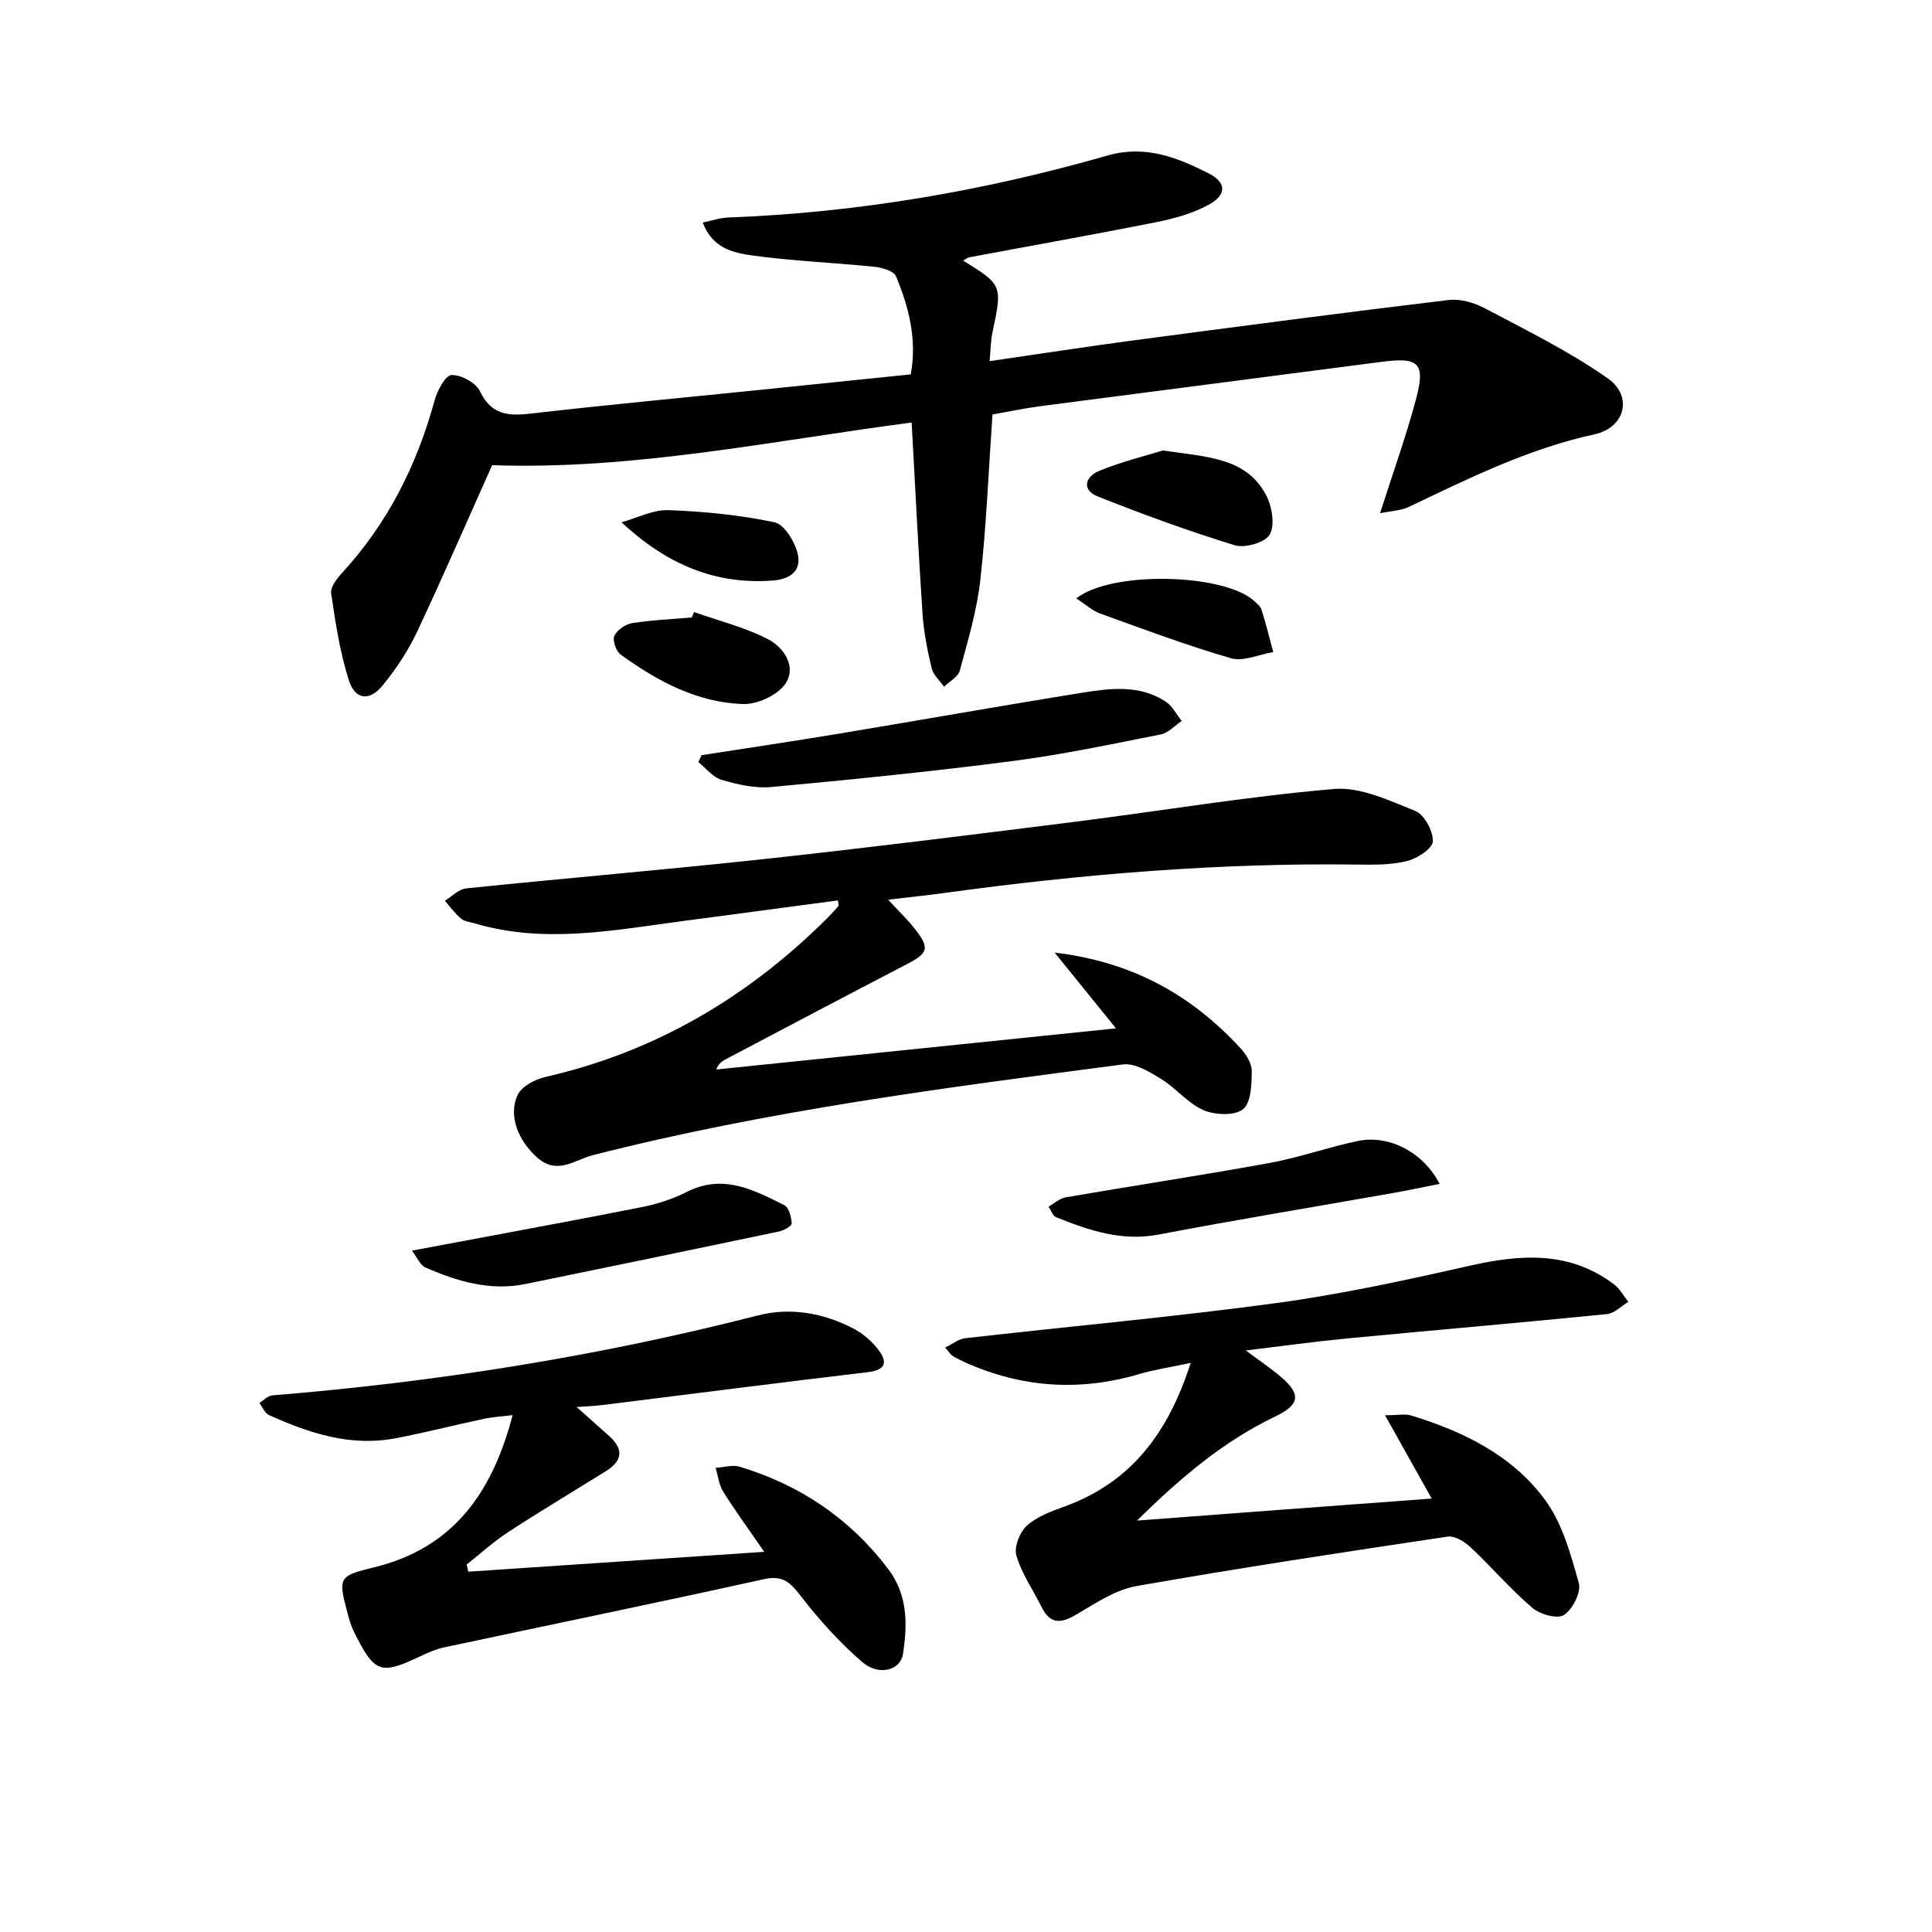
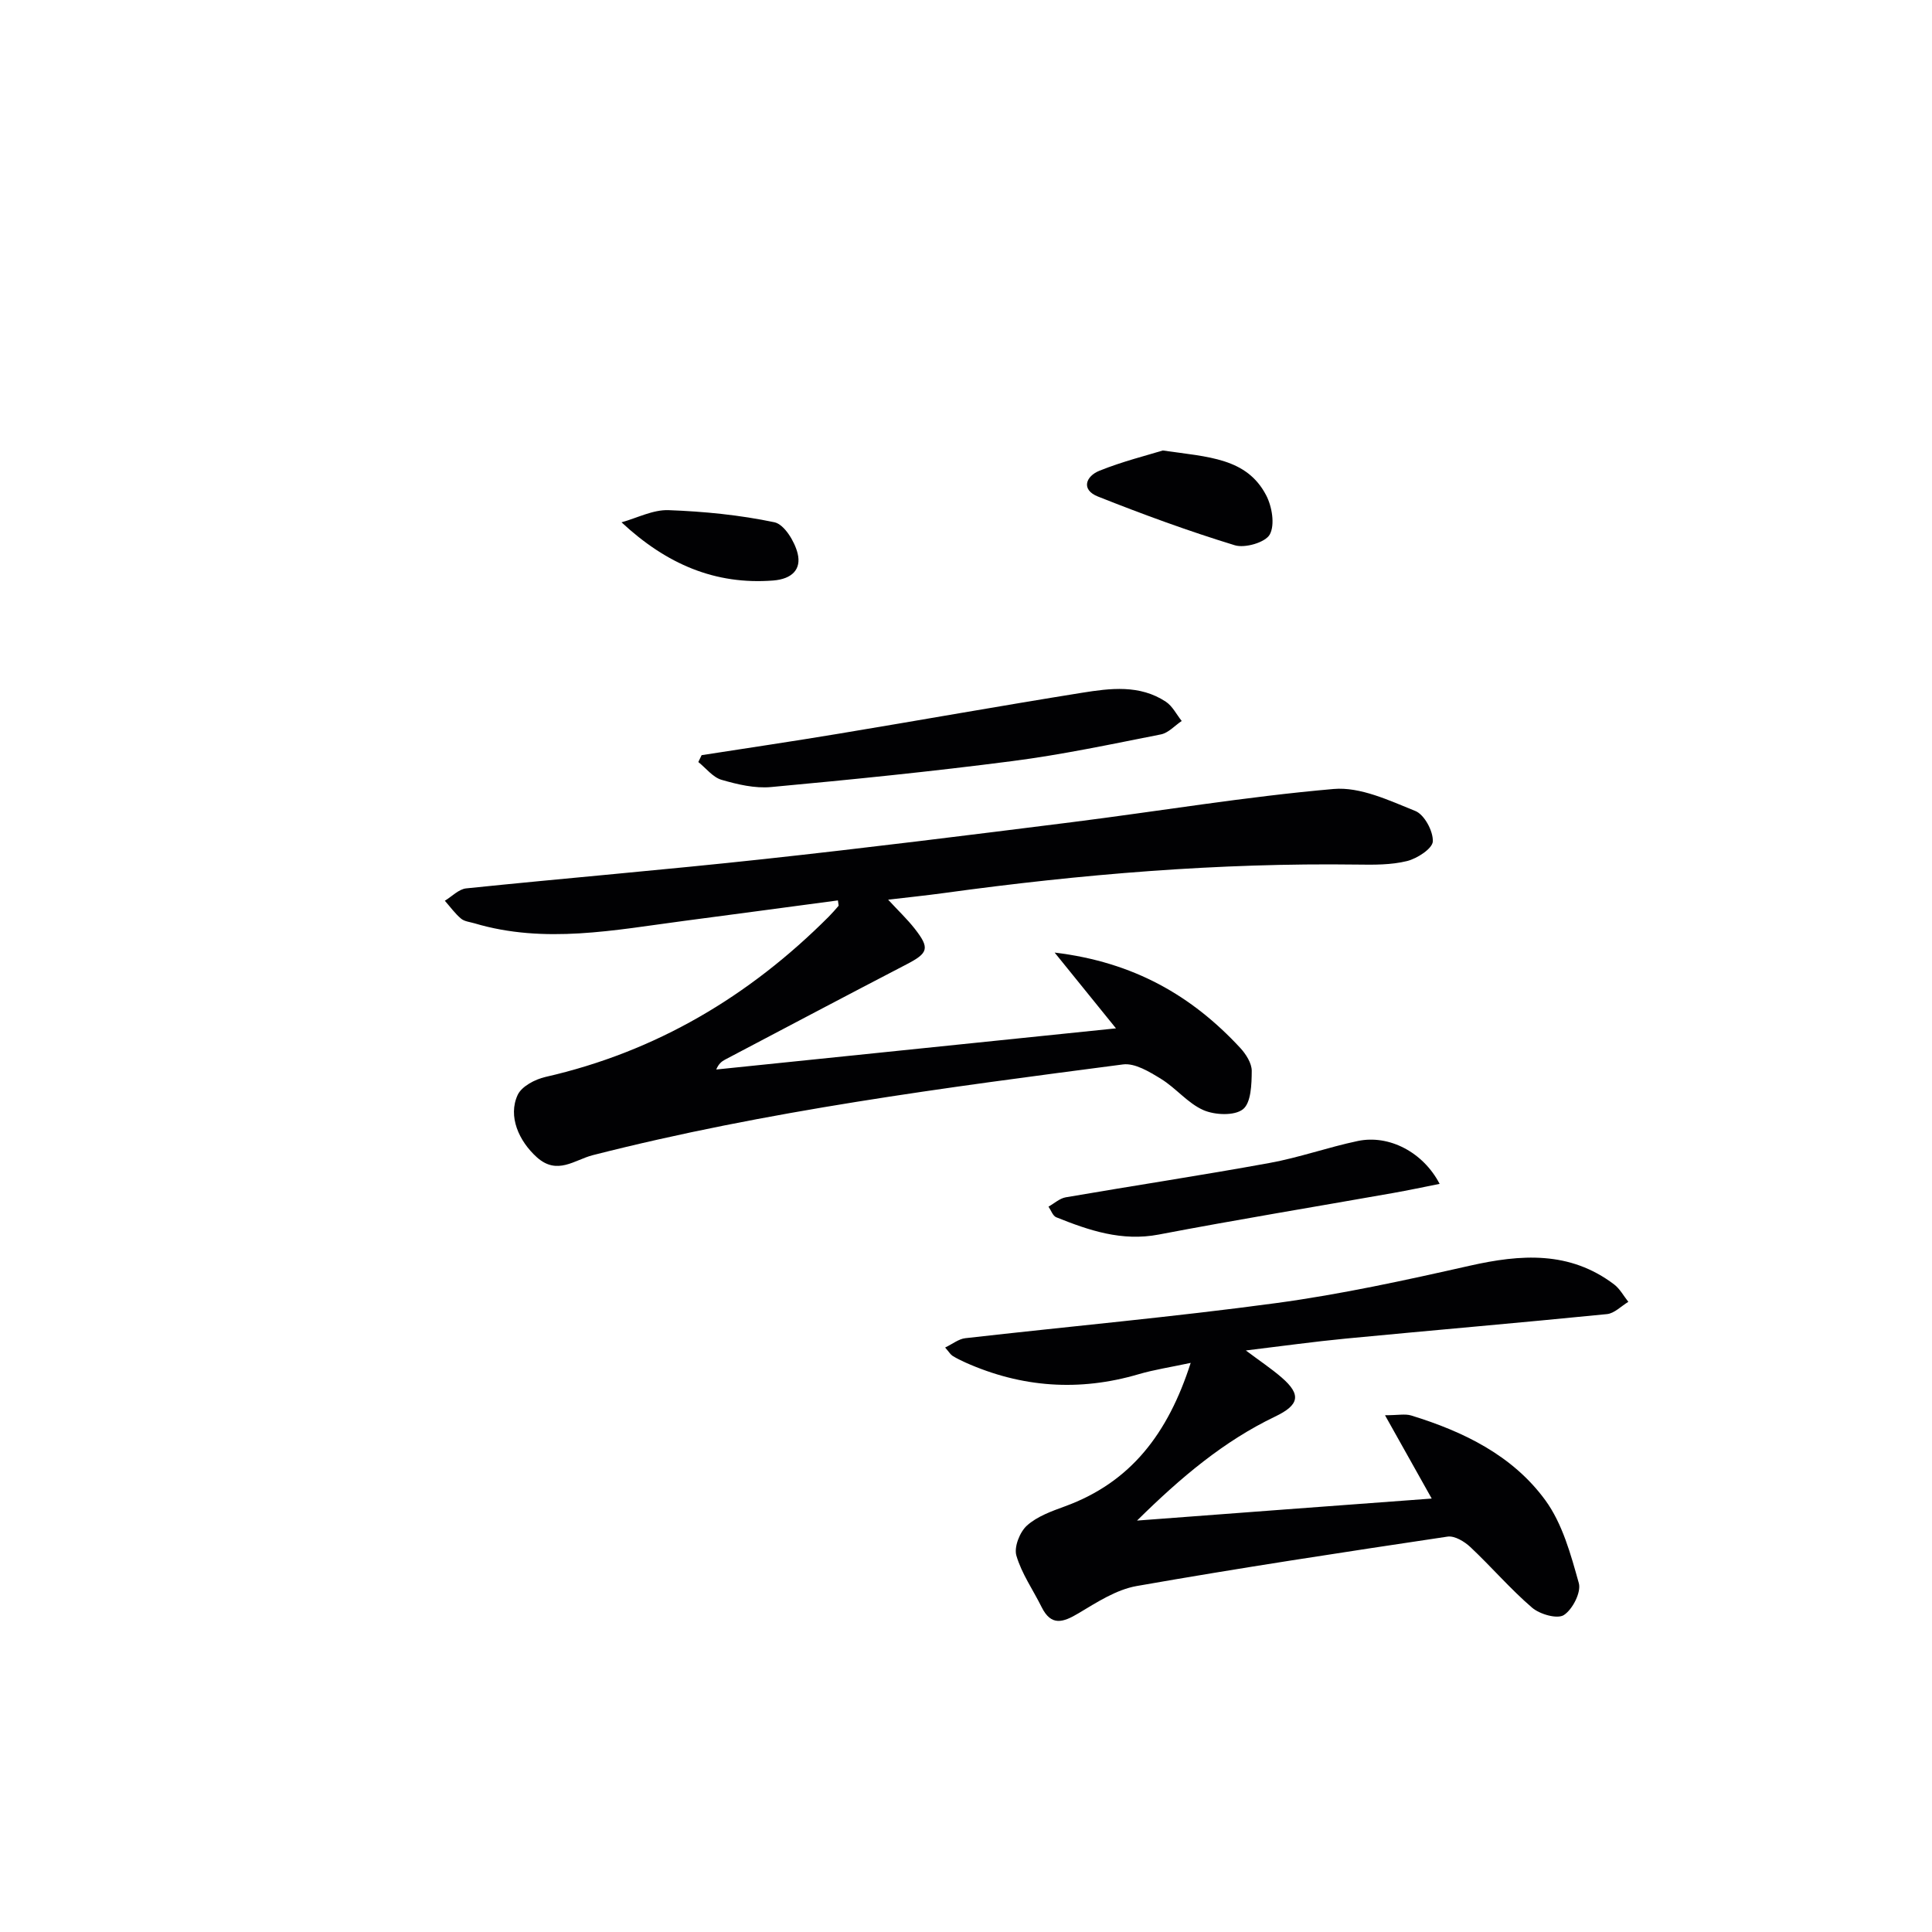
<svg xmlns="http://www.w3.org/2000/svg" enable-background="new 0 0 400 400" viewBox="0 0 400 400">
  <g fill="#010103">
-     <path d="m101.89 96.31c-5.22 11.66-10.23 23.23-15.6 34.62-1.82 3.87-4.28 7.53-6.97 10.87-2.78 3.46-5.78 3.17-7.11-1.01-1.85-5.79-2.76-11.9-3.65-17.94-.19-1.29 1.18-3.07 2.26-4.24 9.45-10.27 15.49-22.3 19.15-35.69.56-2.04 2.24-5.22 3.51-5.27 1.97-.09 5.04 1.59 5.89 3.35 2.77 5.78 7.16 5.01 12.11 4.45 14.69-1.68 29.41-3.05 44.12-4.55 10.89-1.11 21.78-2.24 32.96-3.39 1.32-7.18-.36-13.87-3.05-20.3-.46-1.1-2.86-1.81-4.43-1.97-8.41-.86-16.9-1.19-25.27-2.34-3.9-.54-8.3-1.44-10.32-6.83 1.95-.4 3.61-.98 5.29-1.04 26.7-1 52.84-5.47 78.47-12.82 7.85-2.25 14.4.35 20.93 3.65 3.81 1.93 3.85 4.5-.02 6.58-3.29 1.77-7.08 2.82-10.78 3.56-12.86 2.56-25.78 4.85-38.67 7.27-.43.08-.82.42-1.3.68 8.17 5.08 8.14 5.08 6.04 15.02-.34 1.59-.33 3.26-.56 5.8 10.27-1.49 20.03-3 29.81-4.3 21.73-2.88 43.46-5.75 65.23-8.36 2.44-.29 5.35.57 7.58 1.76 8.61 4.57 17.44 8.89 25.37 14.47 5.24 3.69 3.6 10.2-2.75 11.58-13.67 2.98-25.98 9.08-38.42 15.02-1.63.78-3.62.83-5.99 1.33 2.69-8.42 5.38-15.9 7.43-23.55 2.03-7.57.61-8.81-6.99-7.82-23.54 3.09-47.1 6.09-70.64 9.18-3.43.45-6.81 1.17-10.04 1.74-.81 11.66-1.26 22.96-2.5 34.17-.71 6.37-2.58 12.62-4.26 18.84-.36 1.32-2.14 2.25-3.27 3.36-.88-1.28-2.23-2.45-2.56-3.85-.88-3.69-1.64-7.47-1.89-11.25-.87-13.08-1.51-26.18-2.25-39.61-29.03 3.8-57.7 9.86-86.86 8.83z" />
    <path d="m183.88 186.27c2.17 2.35 3.97 4.05 5.49 5.99 3.2 4.08 2.83 5.06-1.72 7.42-12.54 6.51-25.03 13.12-37.53 19.7-.7.37-1.34.87-1.83 2.05 27.38-2.82 54.75-5.63 82.76-8.52-4.19-5.18-8.05-9.94-12.7-15.69 16.41 1.97 28.44 8.96 38.43 19.74 1.18 1.28 2.39 3.17 2.38 4.77-.02 2.75-.13 6.59-1.82 7.93-1.76 1.39-5.81 1.21-8.18.18-3.24-1.42-5.68-4.56-8.77-6.46-2.39-1.47-5.42-3.33-7.9-3-36.84 4.81-73.69 9.58-109.78 18.79-3.75.96-7.34 4.22-11.56.43-3.72-3.35-6.03-8.48-3.97-12.91.83-1.78 3.6-3.23 5.75-3.72 22.89-5.22 42.19-16.69 58.66-33.19.7-.7 1.35-1.46 2.01-2.22.07-.08-.02-.29-.12-1.14-10.59 1.41-21.18 2.84-31.77 4.23-14.47 1.9-28.93 4.84-43.48.51-.95-.28-2.09-.38-2.79-.98-1.25-1.06-2.24-2.44-3.34-3.69 1.47-.89 2.88-2.4 4.42-2.56 20.48-2.11 41.01-3.83 61.48-6.05 21.29-2.31 42.55-4.97 63.8-7.64 18.11-2.28 36.15-5.31 54.32-6.89 5.5-.48 11.49 2.37 16.92 4.56 1.86.75 3.7 4.17 3.61 6.29-.06 1.48-3.23 3.55-5.33 4.07-3.31.82-6.9.78-10.37.73-28.66-.38-57.12 1.99-85.48 5.89-3.75.51-7.51.9-11.59 1.38z" />
    <path d="m296.42 310.26c-3.07-5.48-6.09-10.86-9.67-17.25 2.7 0 4.17-.33 5.42.05 10.84 3.33 21 8.27 27.77 17.54 3.55 4.86 5.28 11.24 6.94 17.18.52 1.88-1.3 5.44-3.1 6.6-1.37.88-4.98-.16-6.58-1.53-4.52-3.88-8.42-8.46-12.77-12.54-1.22-1.15-3.27-2.39-4.73-2.17-21.48 3.21-42.96 6.47-64.36 10.23-4.22.74-8.23 3.36-12.03 5.63-3.21 1.91-5.66 2.75-7.66-1.28-1.76-3.55-4.13-6.91-5.22-10.65-.52-1.77.7-4.88 2.19-6.22 2.11-1.9 5.1-2.97 7.87-3.98 13.61-4.97 21.33-15.05 26.03-29.7-4.26.91-7.59 1.41-10.79 2.35-12.28 3.61-24.22 2.77-35.88-2.44-.91-.41-1.8-.85-2.64-1.37-.4-.24-.65-.71-1.53-1.72 1.56-.75 2.82-1.78 4.17-1.93 21.46-2.44 42.98-4.38 64.37-7.27 13.45-1.82 26.79-4.74 40.05-7.73 10.59-2.39 20.71-3.11 29.92 3.87 1.2.91 1.97 2.39 2.94 3.6-1.47.88-2.87 2.38-4.41 2.54-18.02 1.8-36.06 3.34-54.09 5.07-6.58.63-13.14 1.55-20.69 2.46 2.89 2.17 5.26 3.74 7.39 5.58 4.19 3.61 3.62 5.73-1.32 8.1-10.58 5.07-19.44 12.5-28.6 21.54 20.99-1.59 40.84-3.07 61.01-4.56z" />
-     <path d="m119.38 291.31c2.68 2.39 4.78 4.22 6.85 6.1 3.02 2.75 2.5 5.14-.8 7.19-6.76 4.2-13.59 8.29-20.25 12.63-3.02 1.97-5.72 4.44-8.56 6.69.11.49.22.99.33 1.48 19.89-1.33 39.78-2.67 61.27-4.11-3.41-4.96-6.11-8.64-8.51-12.5-.87-1.41-1.05-3.24-1.54-4.89 1.66-.1 3.47-.68 4.97-.23 12.47 3.75 22.79 10.7 30.72 21.13 4.1 5.39 4.04 11.5 3.09 17.66-.52 3.39-5.02 4.61-8.47 1.62-4.72-4.09-8.99-8.83-12.81-13.79-2.16-2.8-3.71-4.18-7.55-3.33-22.01 4.87-44.1 9.4-66.15 14.11-1.6.34-3.17 1-4.66 1.71-8.59 4.08-9.73 3.71-14.04-4.97-.59-1.18-.96-2.48-1.3-3.76-2-7.47-1.89-7.76 5.47-9.55 16.31-3.96 24.47-15.35 28.69-31.51-2.27.28-4.14.37-5.94.76-6.17 1.31-12.28 2.9-18.47 4.06-9.25 1.73-17.76-1.12-26.04-4.84-.86-.39-1.33-1.65-1.98-2.5.88-.54 1.73-1.49 2.65-1.57 33.98-2.77 67.53-8.08 100.59-16.56 6.69-1.72 13.64-.51 19.88 2.79 1.97 1.04 3.82 2.69 5.16 4.49 1.86 2.51 1.24 4.06-2.29 4.47-18.3 2.16-36.58 4.53-54.87 6.8-1.63.21-3.26.26-5.44.42z" />
    <path d="m145.26 156.35c9.43-1.47 18.87-2.86 28.29-4.43 16.83-2.79 33.62-5.79 50.46-8.49 5.88-.94 11.95-1.72 17.36 1.85 1.38.91 2.21 2.64 3.29 3.99-1.43.96-2.75 2.47-4.31 2.78-10.23 2.02-20.46 4.2-30.79 5.53-16.59 2.15-33.25 3.83-49.92 5.37-3.36.31-6.96-.54-10.26-1.5-1.8-.53-3.21-2.41-4.8-3.68.23-.47.46-.95.68-1.42z" />
-     <path d="m85.28 258.93c16.68-3.14 32.15-5.96 47.57-9 3.22-.64 6.47-1.7 9.4-3.18 7.45-3.77 13.8-.41 20.15 2.78.95.48 1.44 2.46 1.52 3.78.03.51-1.61 1.44-2.6 1.65-17.5 3.68-35 7.3-52.52 10.88-7.32 1.5-14.14-.55-20.74-3.43-1.06-.47-1.65-2.01-2.78-3.48z" />
    <path d="m298.06 245.11c-3.34.66-6.48 1.33-9.64 1.89-16.17 2.86-32.38 5.52-48.51 8.6-7.65 1.46-14.43-.85-21.23-3.58-.71-.29-1.08-1.44-1.6-2.2 1.19-.66 2.31-1.71 3.57-1.93 14.06-2.42 28.16-4.55 42.19-7.11 6.16-1.12 12.13-3.26 18.28-4.55 6.49-1.36 13.55 2.34 16.94 8.88z" />
    <path d="m240.74 93.27c9.49 1.36 17.37 1.54 21.41 9.28 1.21 2.32 1.84 6.08.75 8.1-.9 1.65-5.13 2.89-7.25 2.24-9.58-2.93-19.02-6.39-28.34-10.09-3.57-1.42-2.49-4.22.32-5.34 4.82-1.94 9.91-3.2 13.11-4.19z" />
-     <path d="m143.69 126.72c5.16 1.83 10.58 3.15 15.38 5.65 3.21 1.68 5.93 5.69 3.53 9.2-1.61 2.35-5.74 4.27-8.68 4.19-9.55-.27-17.8-4.73-25.41-10.23-.95-.69-1.74-2.93-1.32-3.87.54-1.22 2.29-2.42 3.68-2.64 4.08-.66 8.23-.82 12.36-1.18.15-.38.31-.75.46-1.12z" />
-     <path d="m222.83 123.89c7.4-5.8 30.5-5.13 36.77.48.61.55 1.37 1.15 1.59 1.87.91 2.89 1.63 5.83 2.42 8.76-2.94.49-6.17 2.03-8.75 1.28-9.17-2.65-18.13-6.02-27.12-9.27-1.61-.59-2.98-1.87-4.91-3.12z" />
    <path d="m128.68 108.14c3.24-.9 6.51-2.63 9.72-2.52 7.35.27 14.76 1 21.94 2.51 2.03.43 4.19 3.97 4.8 6.45.81 3.29-1.15 5.3-5.07 5.61-11.99.92-22.05-3.36-31.39-12.05z" />
  </g>
</svg>